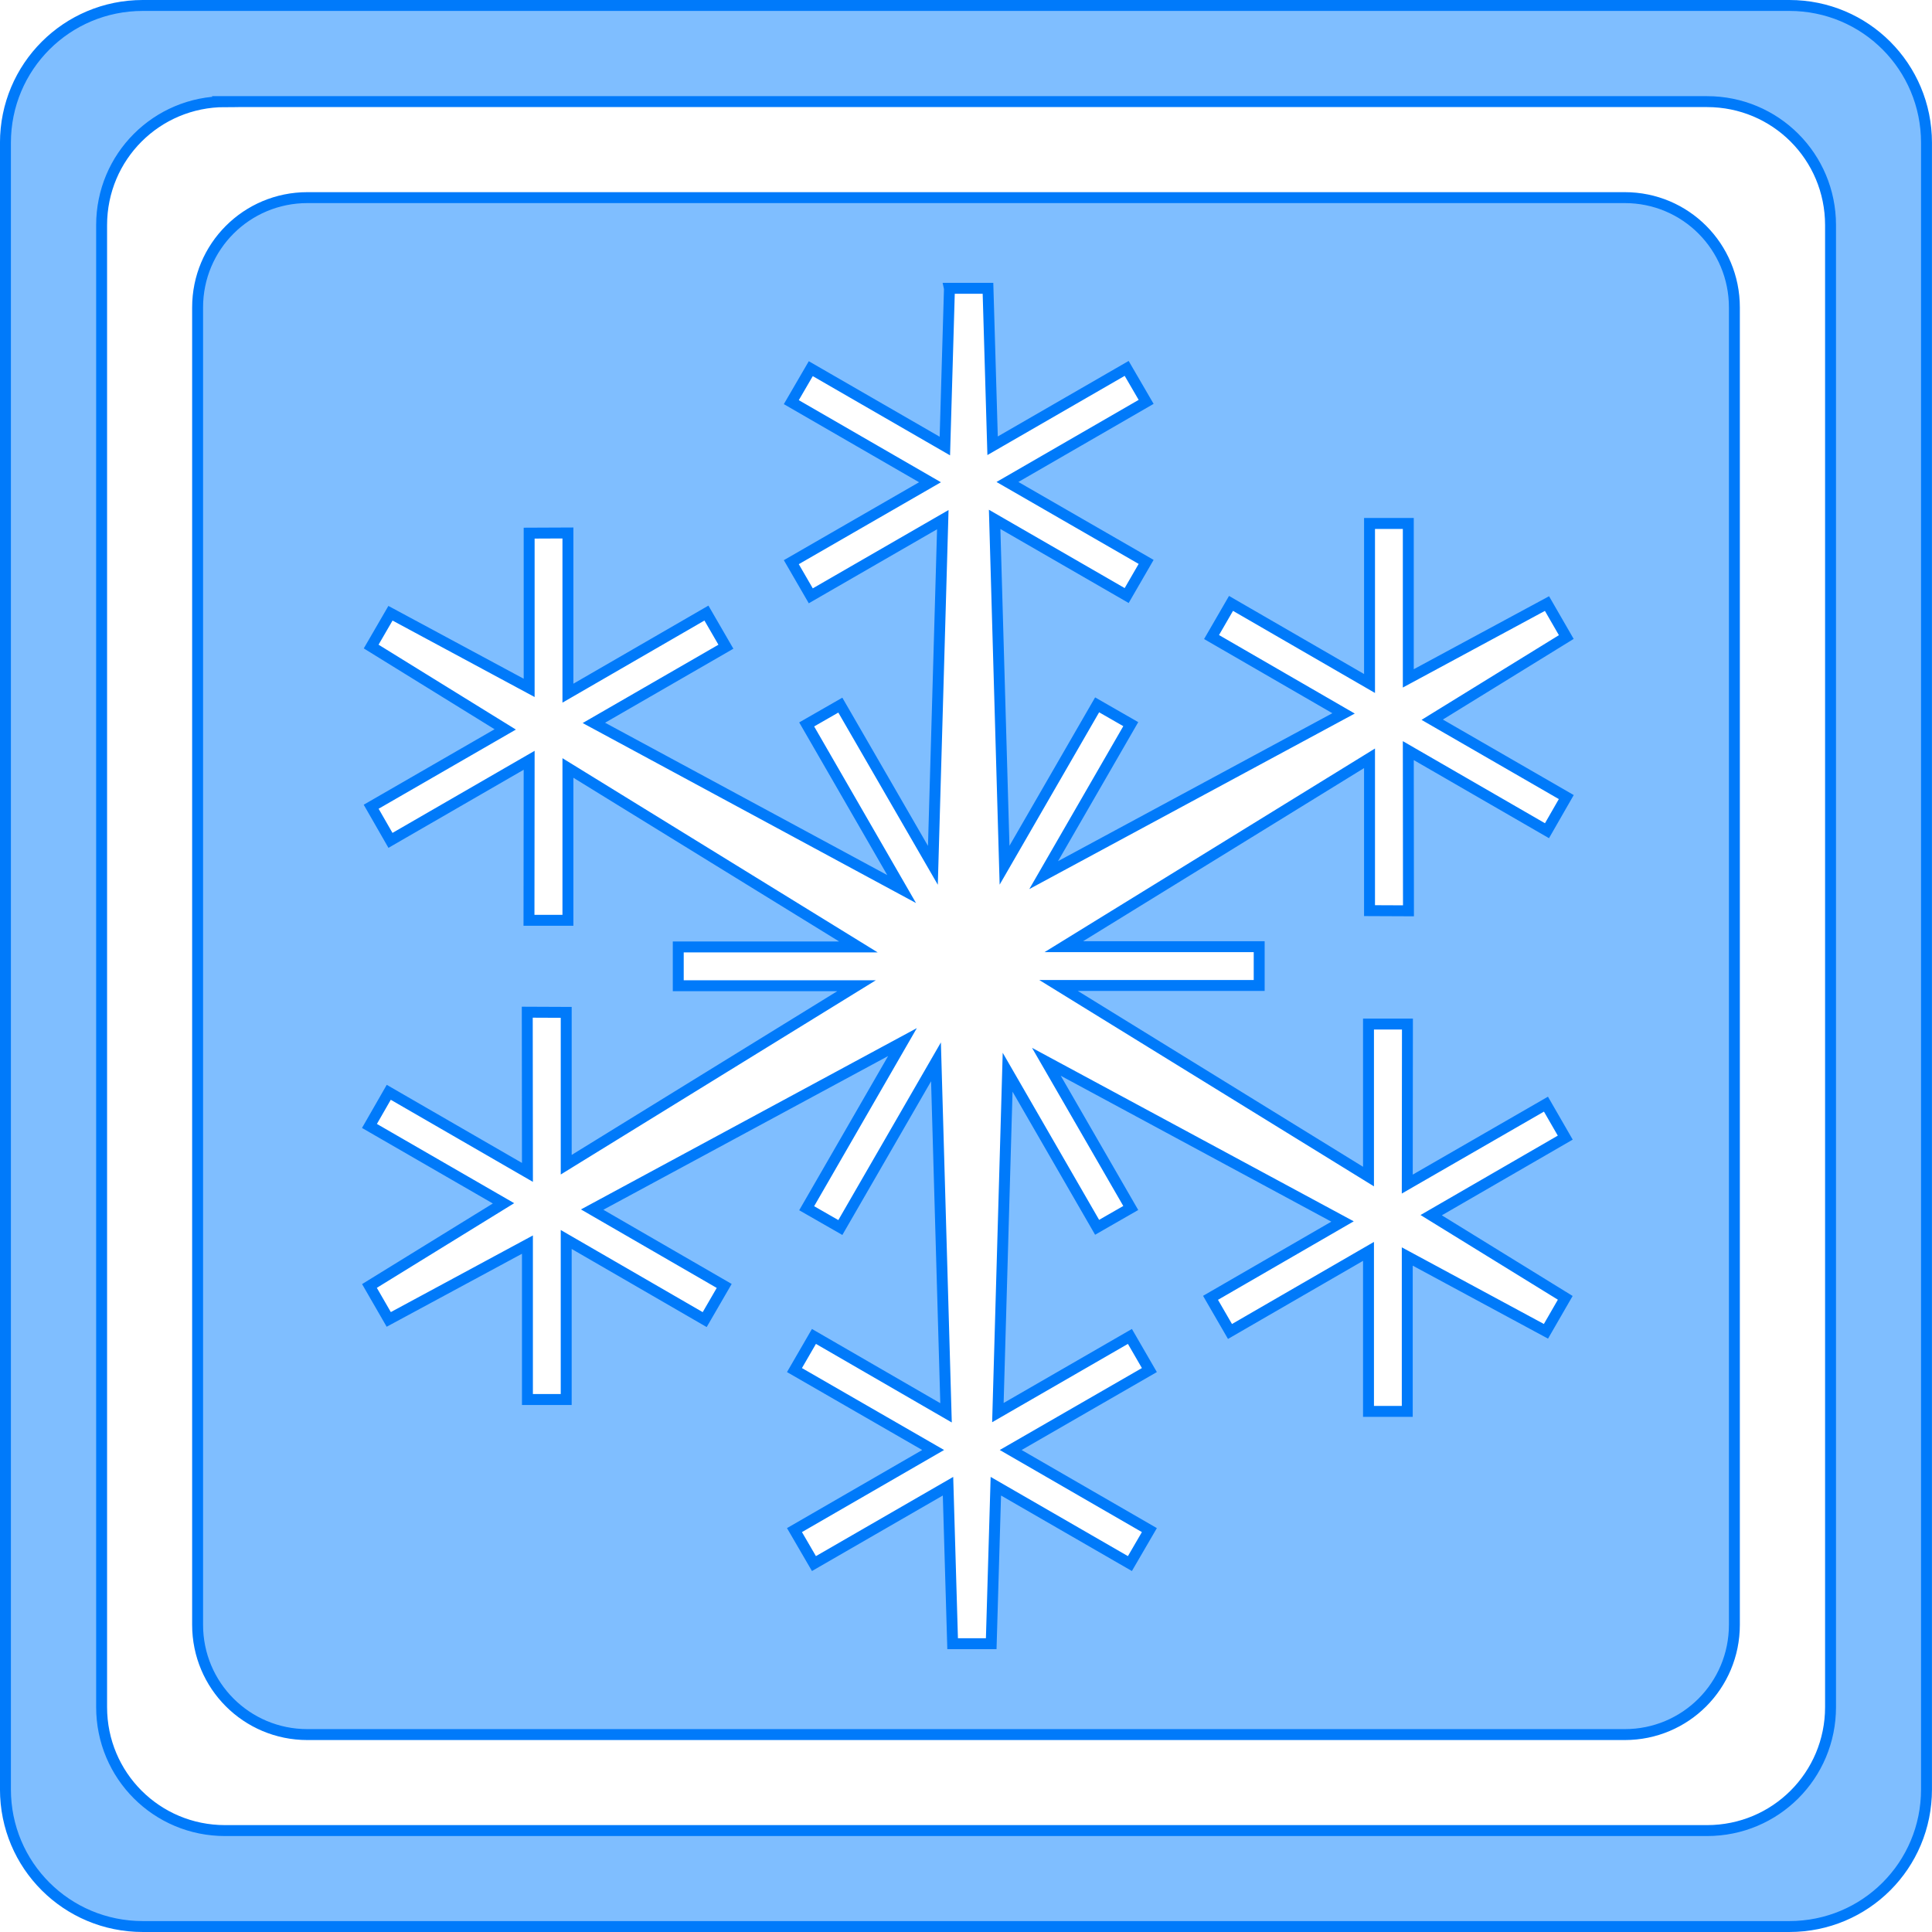
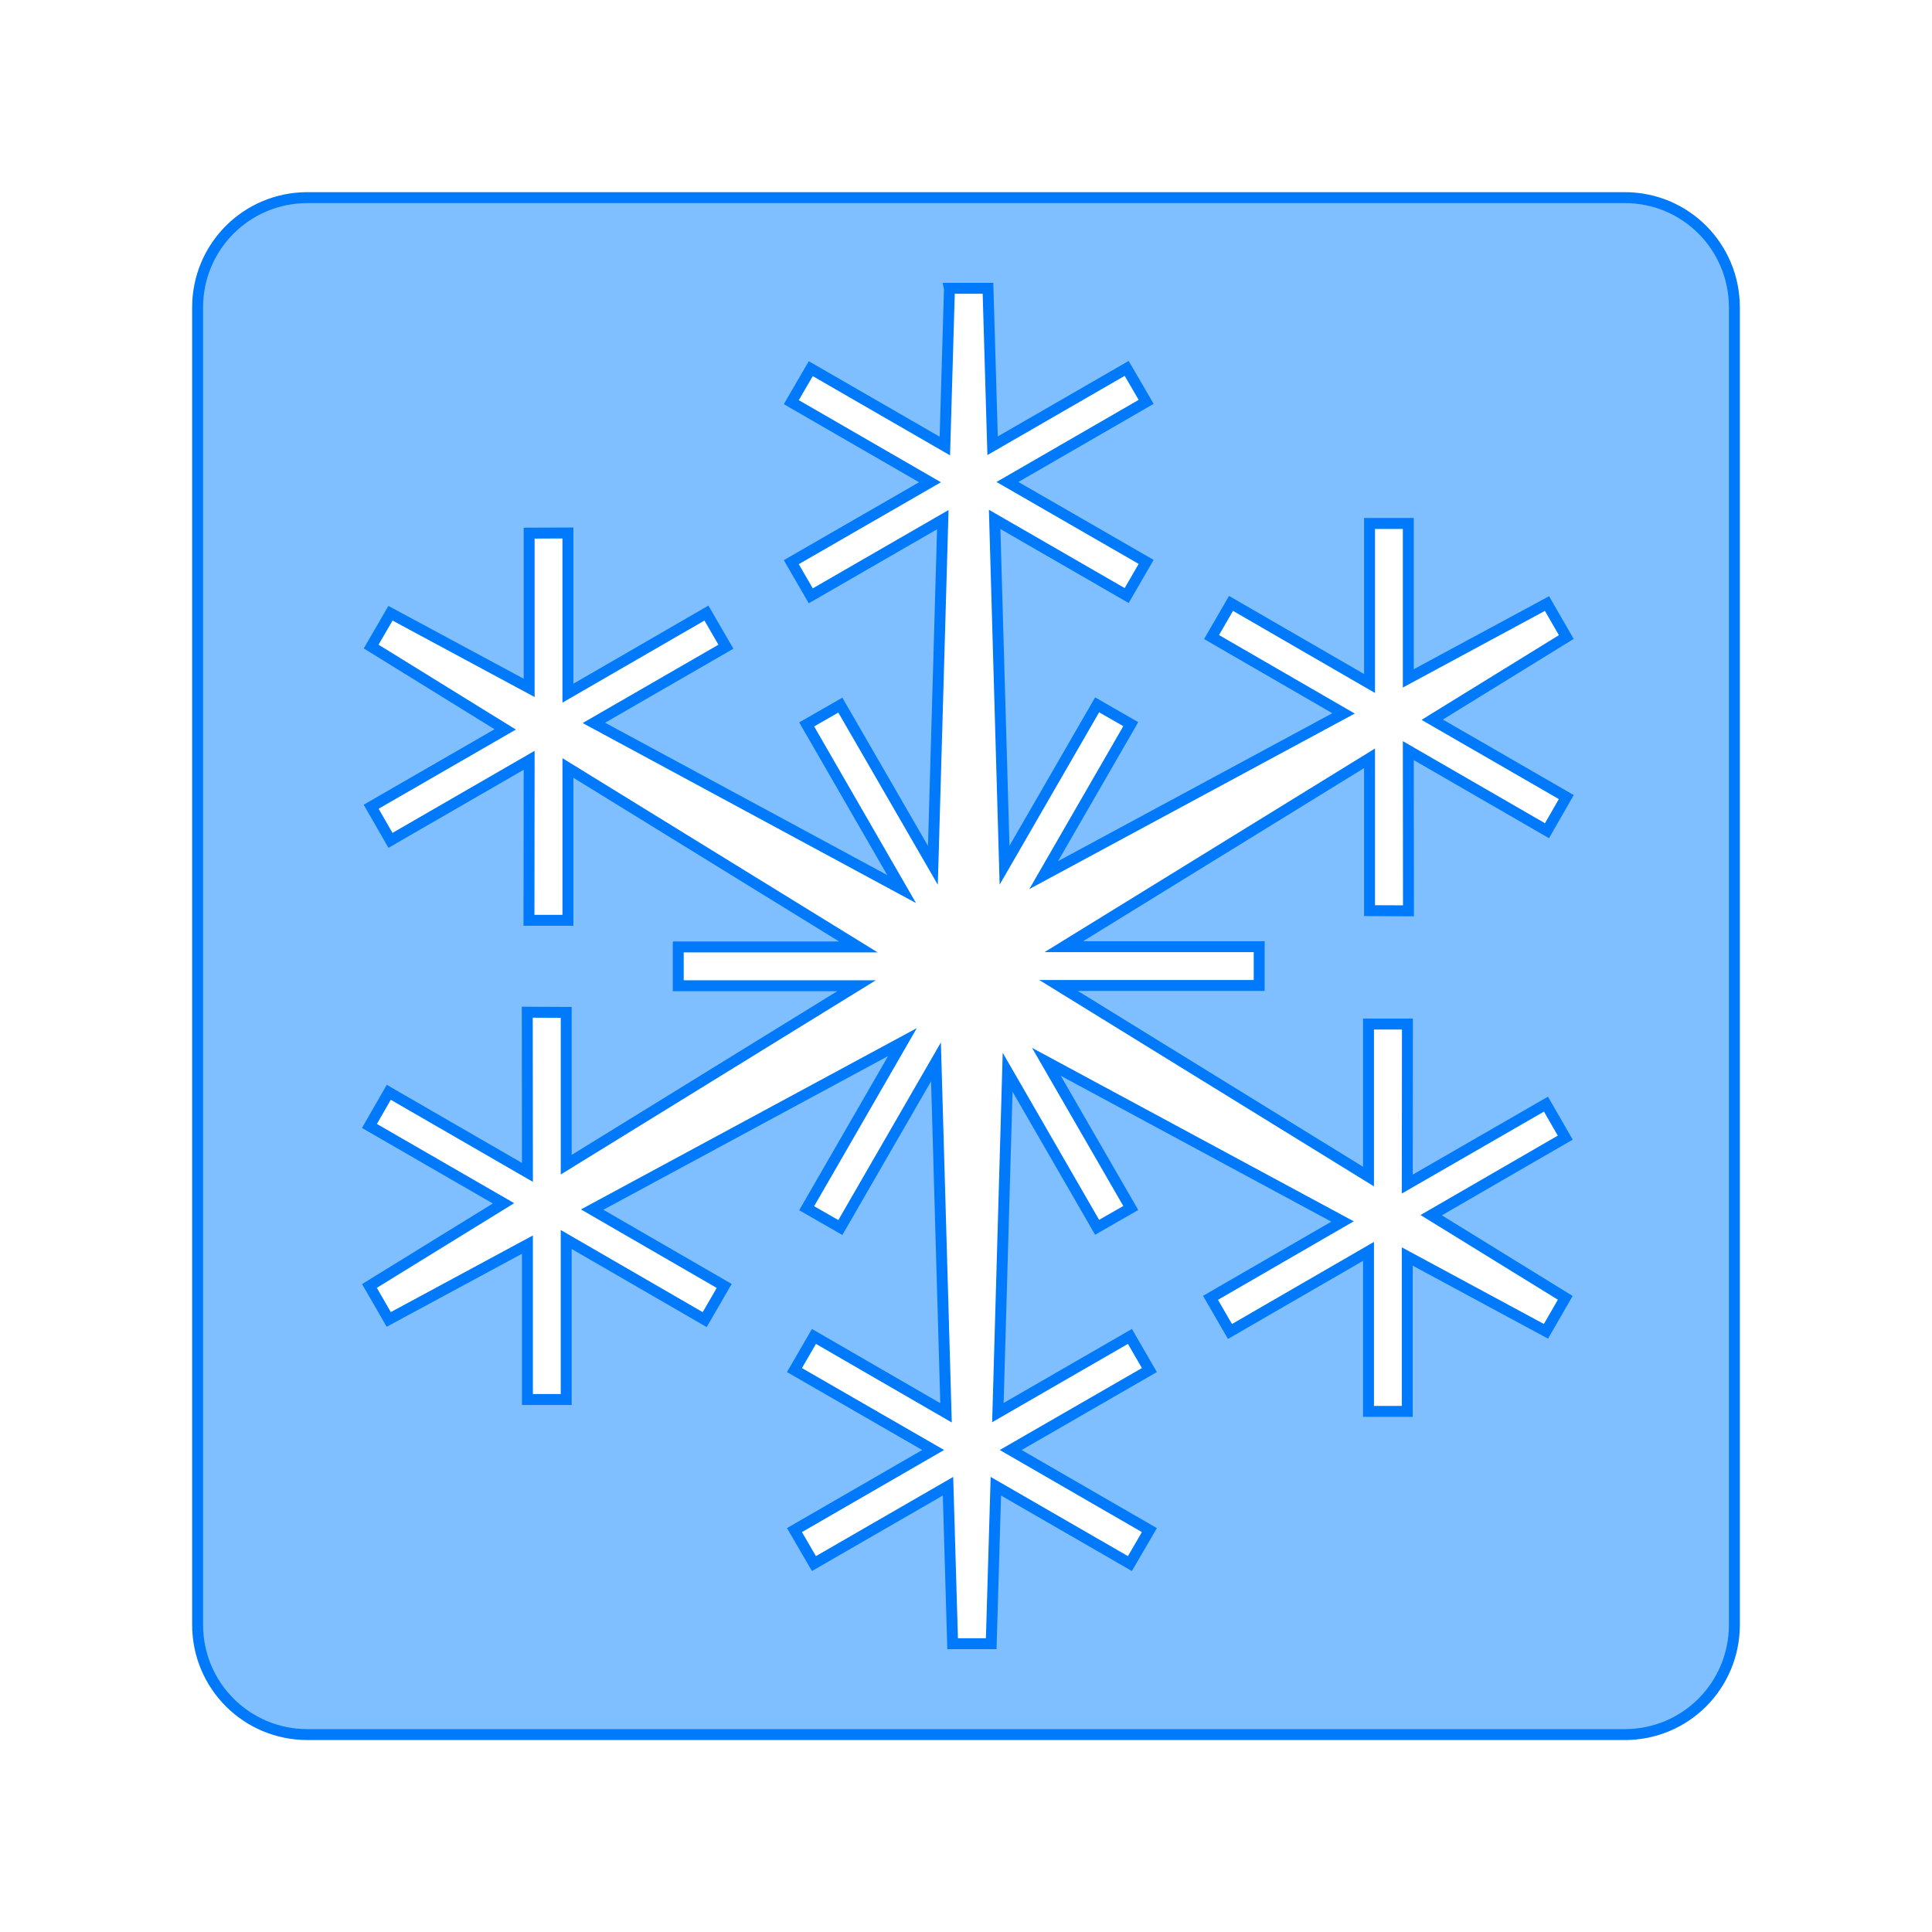
<svg xmlns="http://www.w3.org/2000/svg" xmlns:ns1="http://sodipodi.sourceforge.net/DTD/sodipodi-0.dtd" xmlns:ns2="http://www.inkscape.org/namespaces/inkscape" id="svg2" ns1:docname="hairymnstr_Seasons.svg" viewBox="0 0 353.5 353.5" ns1:version="0.32" version="1.0" ns2:version="0.47 r22583">
  <ns1:namedview id="base" ns2:zoom="0.33463493" borderopacity="1.0" ns2:current-layer="layer1" ns2:cx="117.62048" ns2:guide-bbox="false" ns2:object-paths="false" ns2:grid-points="true" ns2:grid-bbox="true" ns2:window-maximized="0" showgrid="true" grid_units="cm" ns2:document-units="px" bordercolor="#666666" ns2:window-x="0" guidetolerance="10" objecttolerance="10" ns2:window-y="24" ns2:window-width="1020" ns2:pageopacity="0.0" ns2:pageshadow="2" pagecolor="#ffffff" gridtolerance="10000" ns2:cy="550.46585" ns2:window-height="698">
    <ns2:grid id="GridFromPre046Settings" opacity=".2" visible="true" color="#0000ff" enabled="true" originy="0px" originx="0px" empspacing="5" spacingy="0.5cm" spacingx="0.5cm" snapvisiblegridlinesonly="true" units="cm" empopacity="0.4" type="xygrid" empcolor="#0000ff" />
  </ns1:namedview>
  <g id="layer1" ns2:label="Layer 1" ns2:groupmode="layer" transform="translate(-531.91 -478.75)">
    <g id="g2859">
      <path id="rect7469" style="stroke:#007afa;stroke-width:2;fill:#7fbeff" d="m588.16 514.91c-11.127 0-20.094 8.966-20.094 20.094v241.03c0 11.127 8.966 20.094 20.094 20.094h241.03c11.127 0 20.062-8.966 20.062-20.094v-241.03c0-11.127-8.935-20.094-20.062-20.094h-241.03zm117.46 16.59h7.062l0.844 28.812 24.531-14.156 3.562 6.125-25.375 14.656 25.375 14.625-3.562 6.156-24.156-13.938 1.812 63.281 16.938-29.344 6.156 3.531-15.938 27.625 54.875-29.594-24.156-13.969 3.562-6.156 25.344 14.656v-29.281h7.094v28.344l25.375-13.688 3.531 6.125-24.531 15.125 24.531 14.156-3.531 6.156-25.375-14.656 0.031 29.312-7.125-0.031v-27.875l-55.938 34.469h35.75v7.094h-36.719l56.719 34.969v-27.906h7.125l-0.031 29.281 25.375-14.625 3.531 6.125-24.531 14.188 24.531 15.125-3.531 6.125-25.375-13.688v28.344h-7.094v-29.281l-25.344 14.656-3.562-6.156 24.156-13.969-54.188-29.219 15.438 26.75-6.156 3.531-16.375-28.375-1.781 62.281 24.156-13.938 3.562 6.156-25.375 14.625 25.375 14.656-3.562 6.125-24.531-14.156-0.844 28.812h-7.062l-0.844-28.812-24.531 14.156-3.562-6.125 25.375-14.656-25.375-14.625 3.562-6.156 24.17 13.98-1.84-64.22-17.5 30.312-6.16-3.53 17.53-30.4-56.78 30.65 24.16 13.97-3.57 6.16-25.34-14.66v29.281h-7.094v-28.344l-25.375 13.688-3.53-6.12 24.53-15.12-24.53-14.16 3.531-6.156 25.375 14.656-0.031-29.312 7.125 0.031v27.875l53.125-32.75h-32.625v-7.094h32.969l-53.156-32.75v27.875h-7.125l0.031-29.281-25.375 14.656-3.531-6.156 24.53-14.15-24.53-15.16 3.531-6.094 25.375 13.656v-28.312l7.094-0.031v29.312l25.344-14.656 3.562 6.156-24.156 13.938 56.312 30.406-17.375-30.125 6.156-3.531 16.938 29.312 1.812-63.25-24.156 13.938-3.562-6.156 25.375-14.625-25.375-14.656 3.562-6.125 24.531 14.156 0.84-28.81z" />
-       <path id="rect7473" style="stroke:#007afa;stroke-width:2;fill:#7fbeff" d="m558.03 479.75c-13.909 0-25.125 11.216-25.125 25.125v301.28c0 13.909 11.216 25.094 25.125 25.094h301.28c13.909 0 25.094-11.185 25.094-25.094v-301.28c0-13.909-11.185-25.125-25.094-25.125h-301.28zm15.062 17.594h271.16c12.518 0 22.594 10.075 22.594 22.594v271.16c0 12.518-10.075 22.594-22.594 22.594h-271.16c-12.51 0.01-22.59-10.07-22.59-22.59v-271.16c0-12.518 10.075-22.594 22.594-22.594z" />
    </g>
  </g>
</svg>